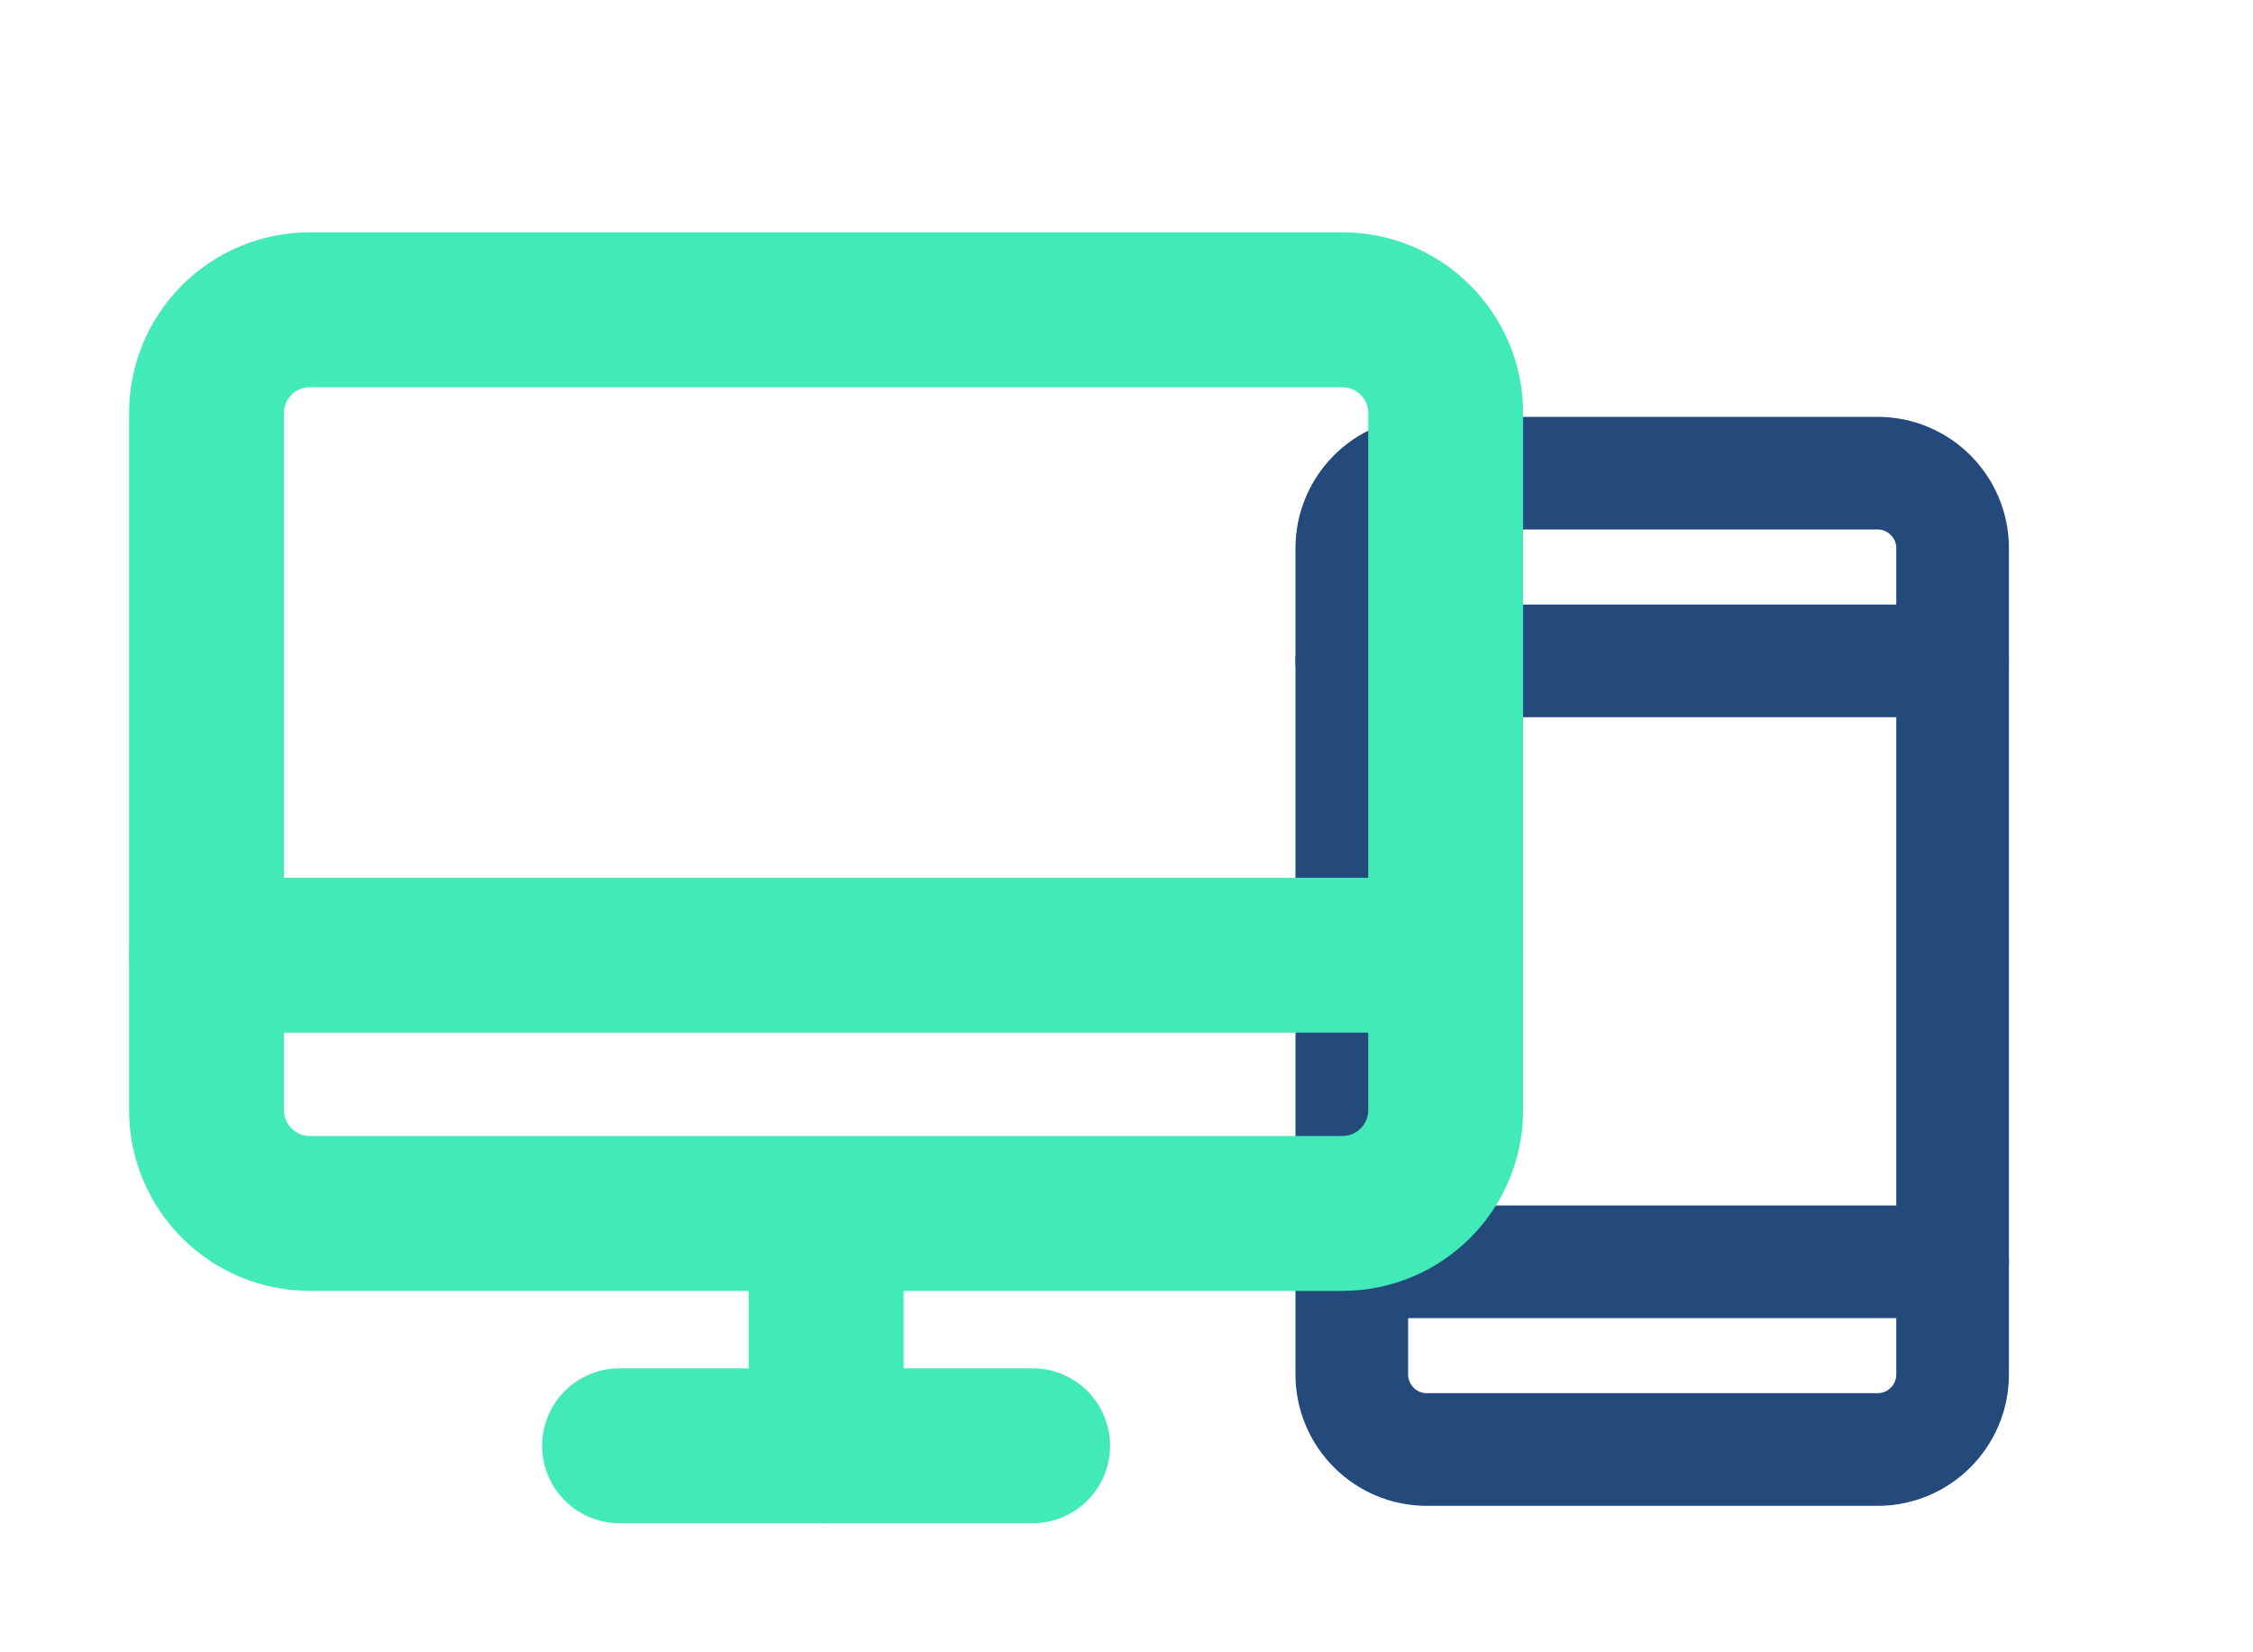
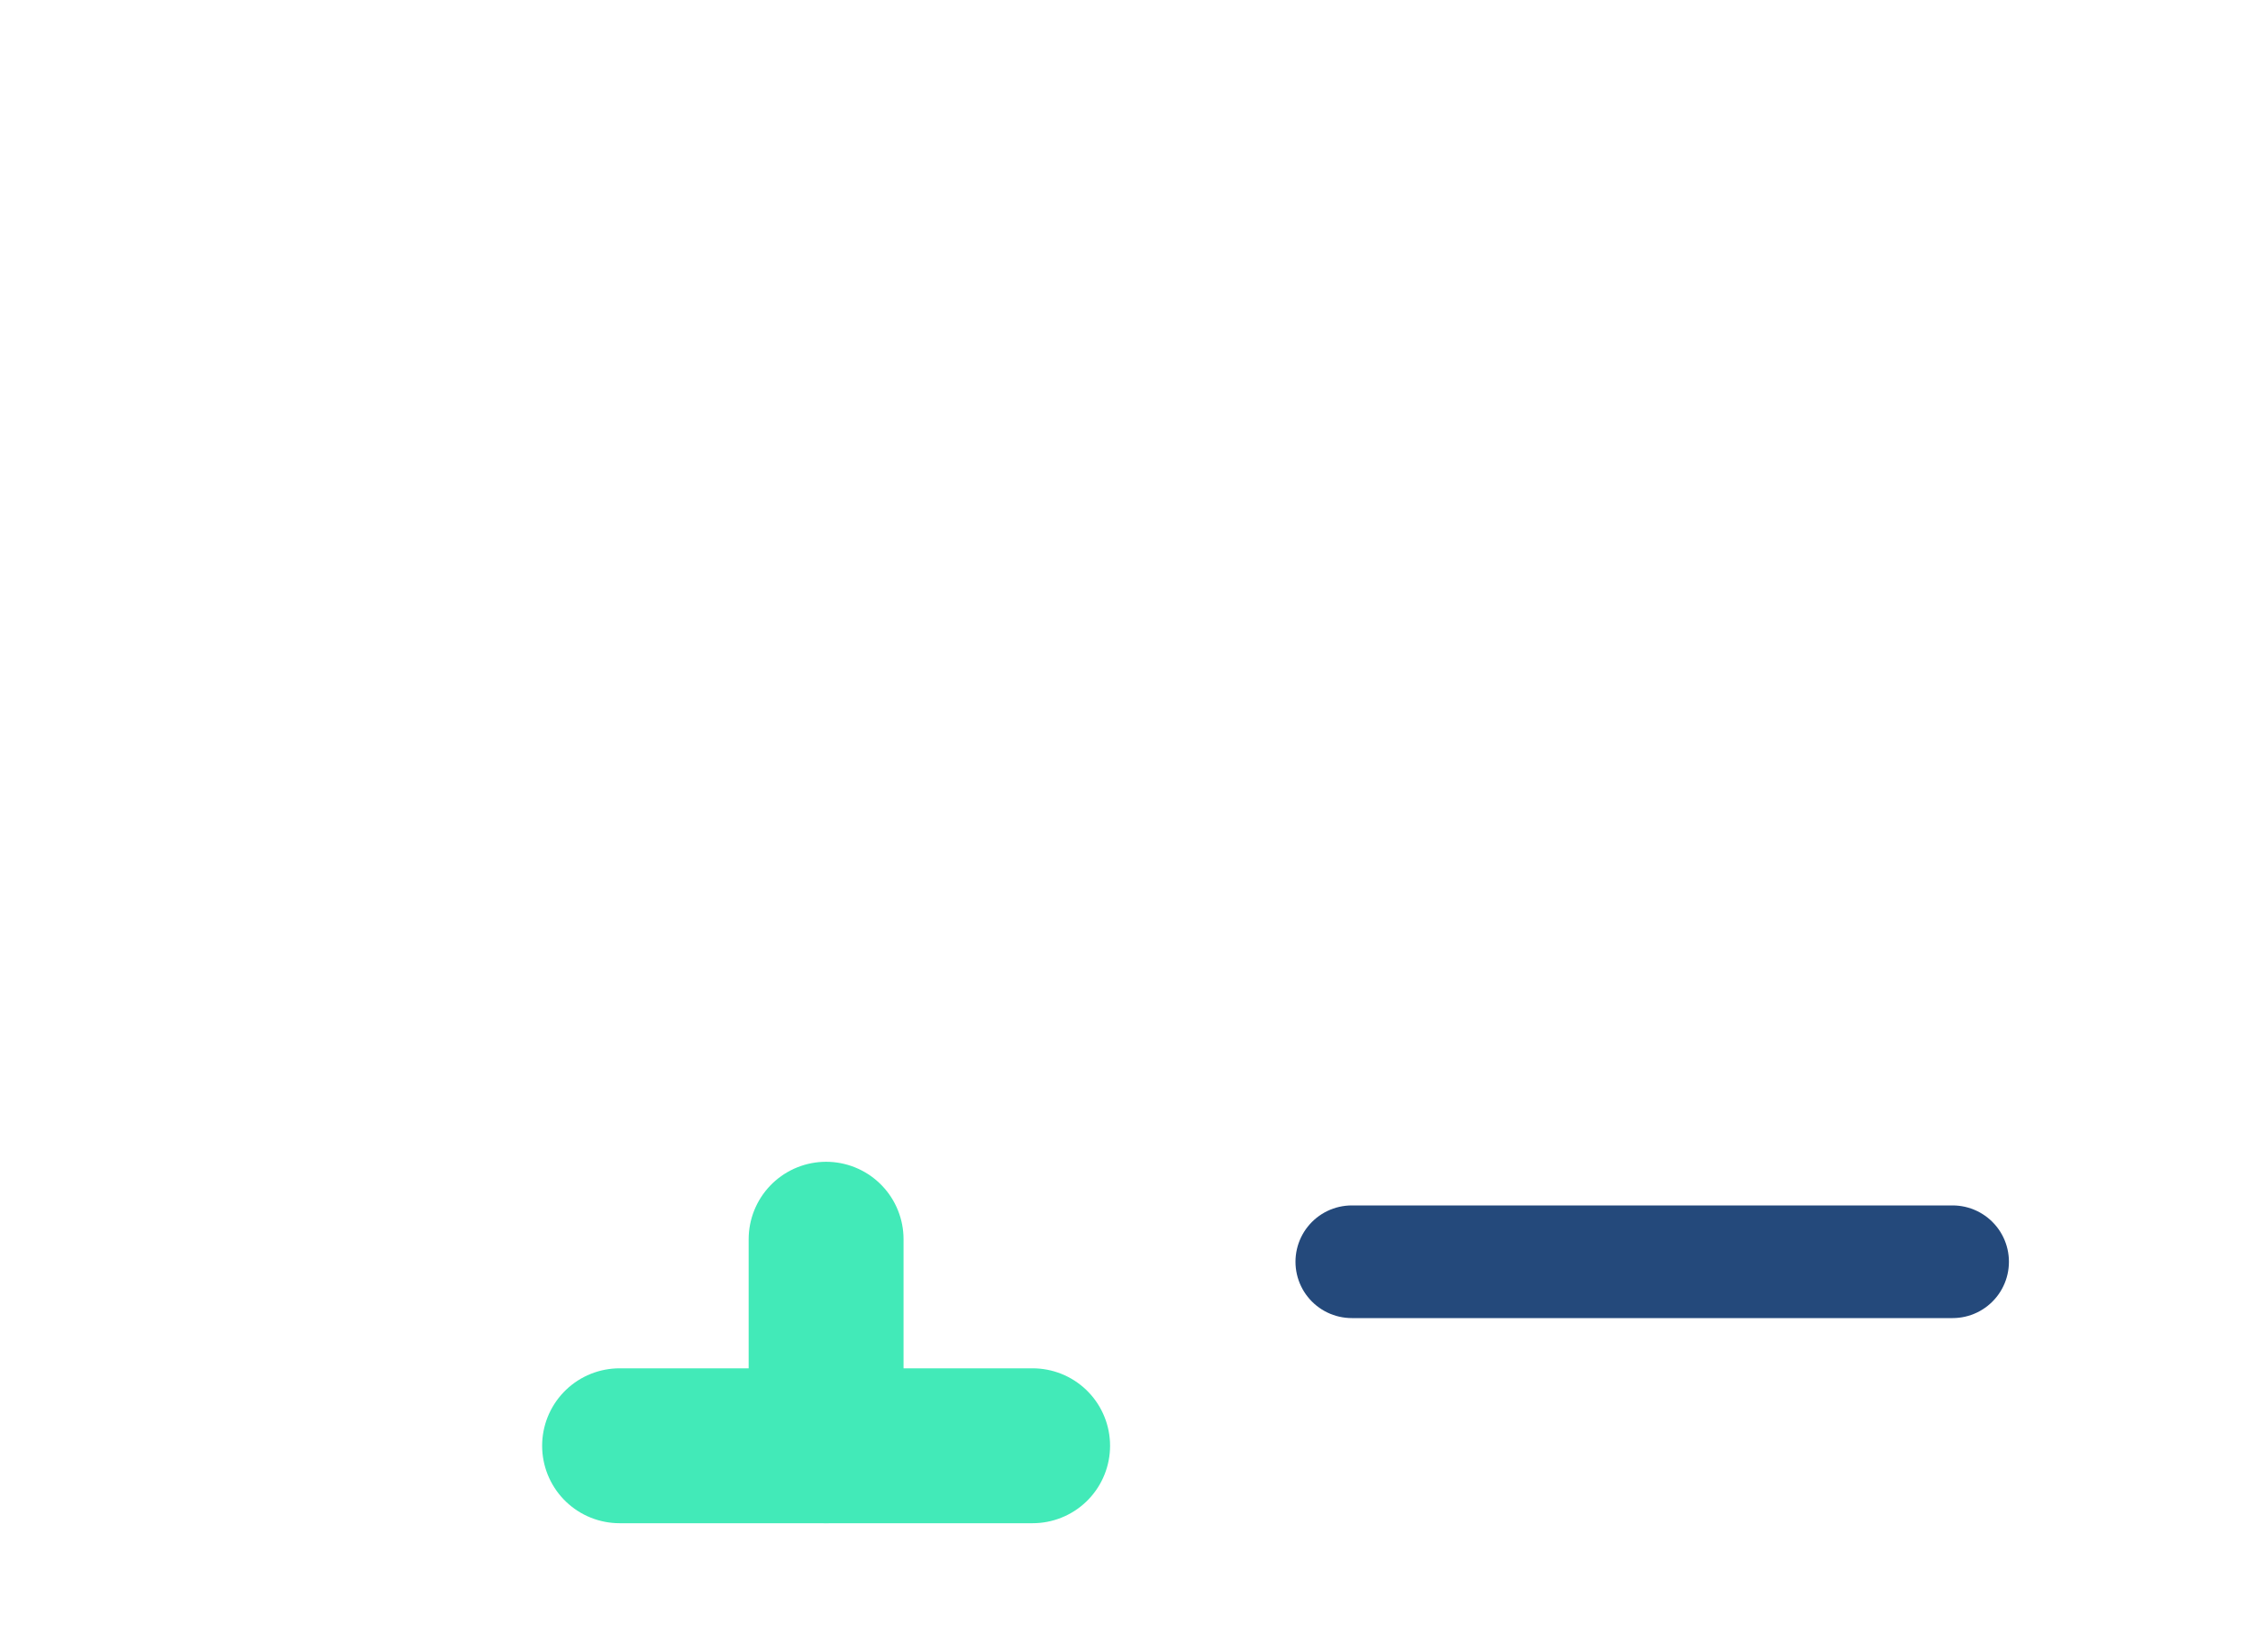
<svg xmlns="http://www.w3.org/2000/svg" width="75" height="55" viewBox="0 0 75 55" fill="none">
-   <path d="M62.5 15.75H47.5C46.119 15.75 45 16.869 45 18.25V45.75C45 47.131 46.119 48.25 47.5 48.25H62.5C63.881 48.25 65 47.131 65 45.75V18.25C65 16.869 63.881 15.75 62.5 15.75Z" stroke="#24497B" stroke-width="3.75" stroke-linecap="round" stroke-linejoin="round" />
-   <path d="M45 22H65" stroke="#24497B" stroke-width="3.75" stroke-linecap="round" stroke-linejoin="round" />
  <path d="M45 42H65" stroke="#24497B" stroke-width="3.75" stroke-linecap="round" stroke-linejoin="round" />
-   <path d="M10.312 40.391L44.688 40.391C46.586 40.391 48.125 38.852 48.125 36.953V13.75C48.125 11.851 46.586 10.312 44.688 10.312L10.312 10.312C8.414 10.312 6.875 11.851 6.875 13.75V36.953C6.875 38.852 8.414 40.391 10.312 40.391Z" stroke="#42EAB8" stroke-width="5.156" stroke-linecap="round" stroke-linejoin="round" />
  <path d="M34.375 48.125H20.625" stroke="#42EAB8" stroke-width="5.156" stroke-linecap="round" stroke-linejoin="round" />
-   <path d="M6.875 31.797H48.125" stroke="#42EAB8" stroke-width="5.156" stroke-linecap="round" stroke-linejoin="round" />
  <path d="M27.5 41.25V48.125" stroke="#42EAB8" stroke-width="5.156" stroke-linecap="round" stroke-linejoin="round" />
</svg>